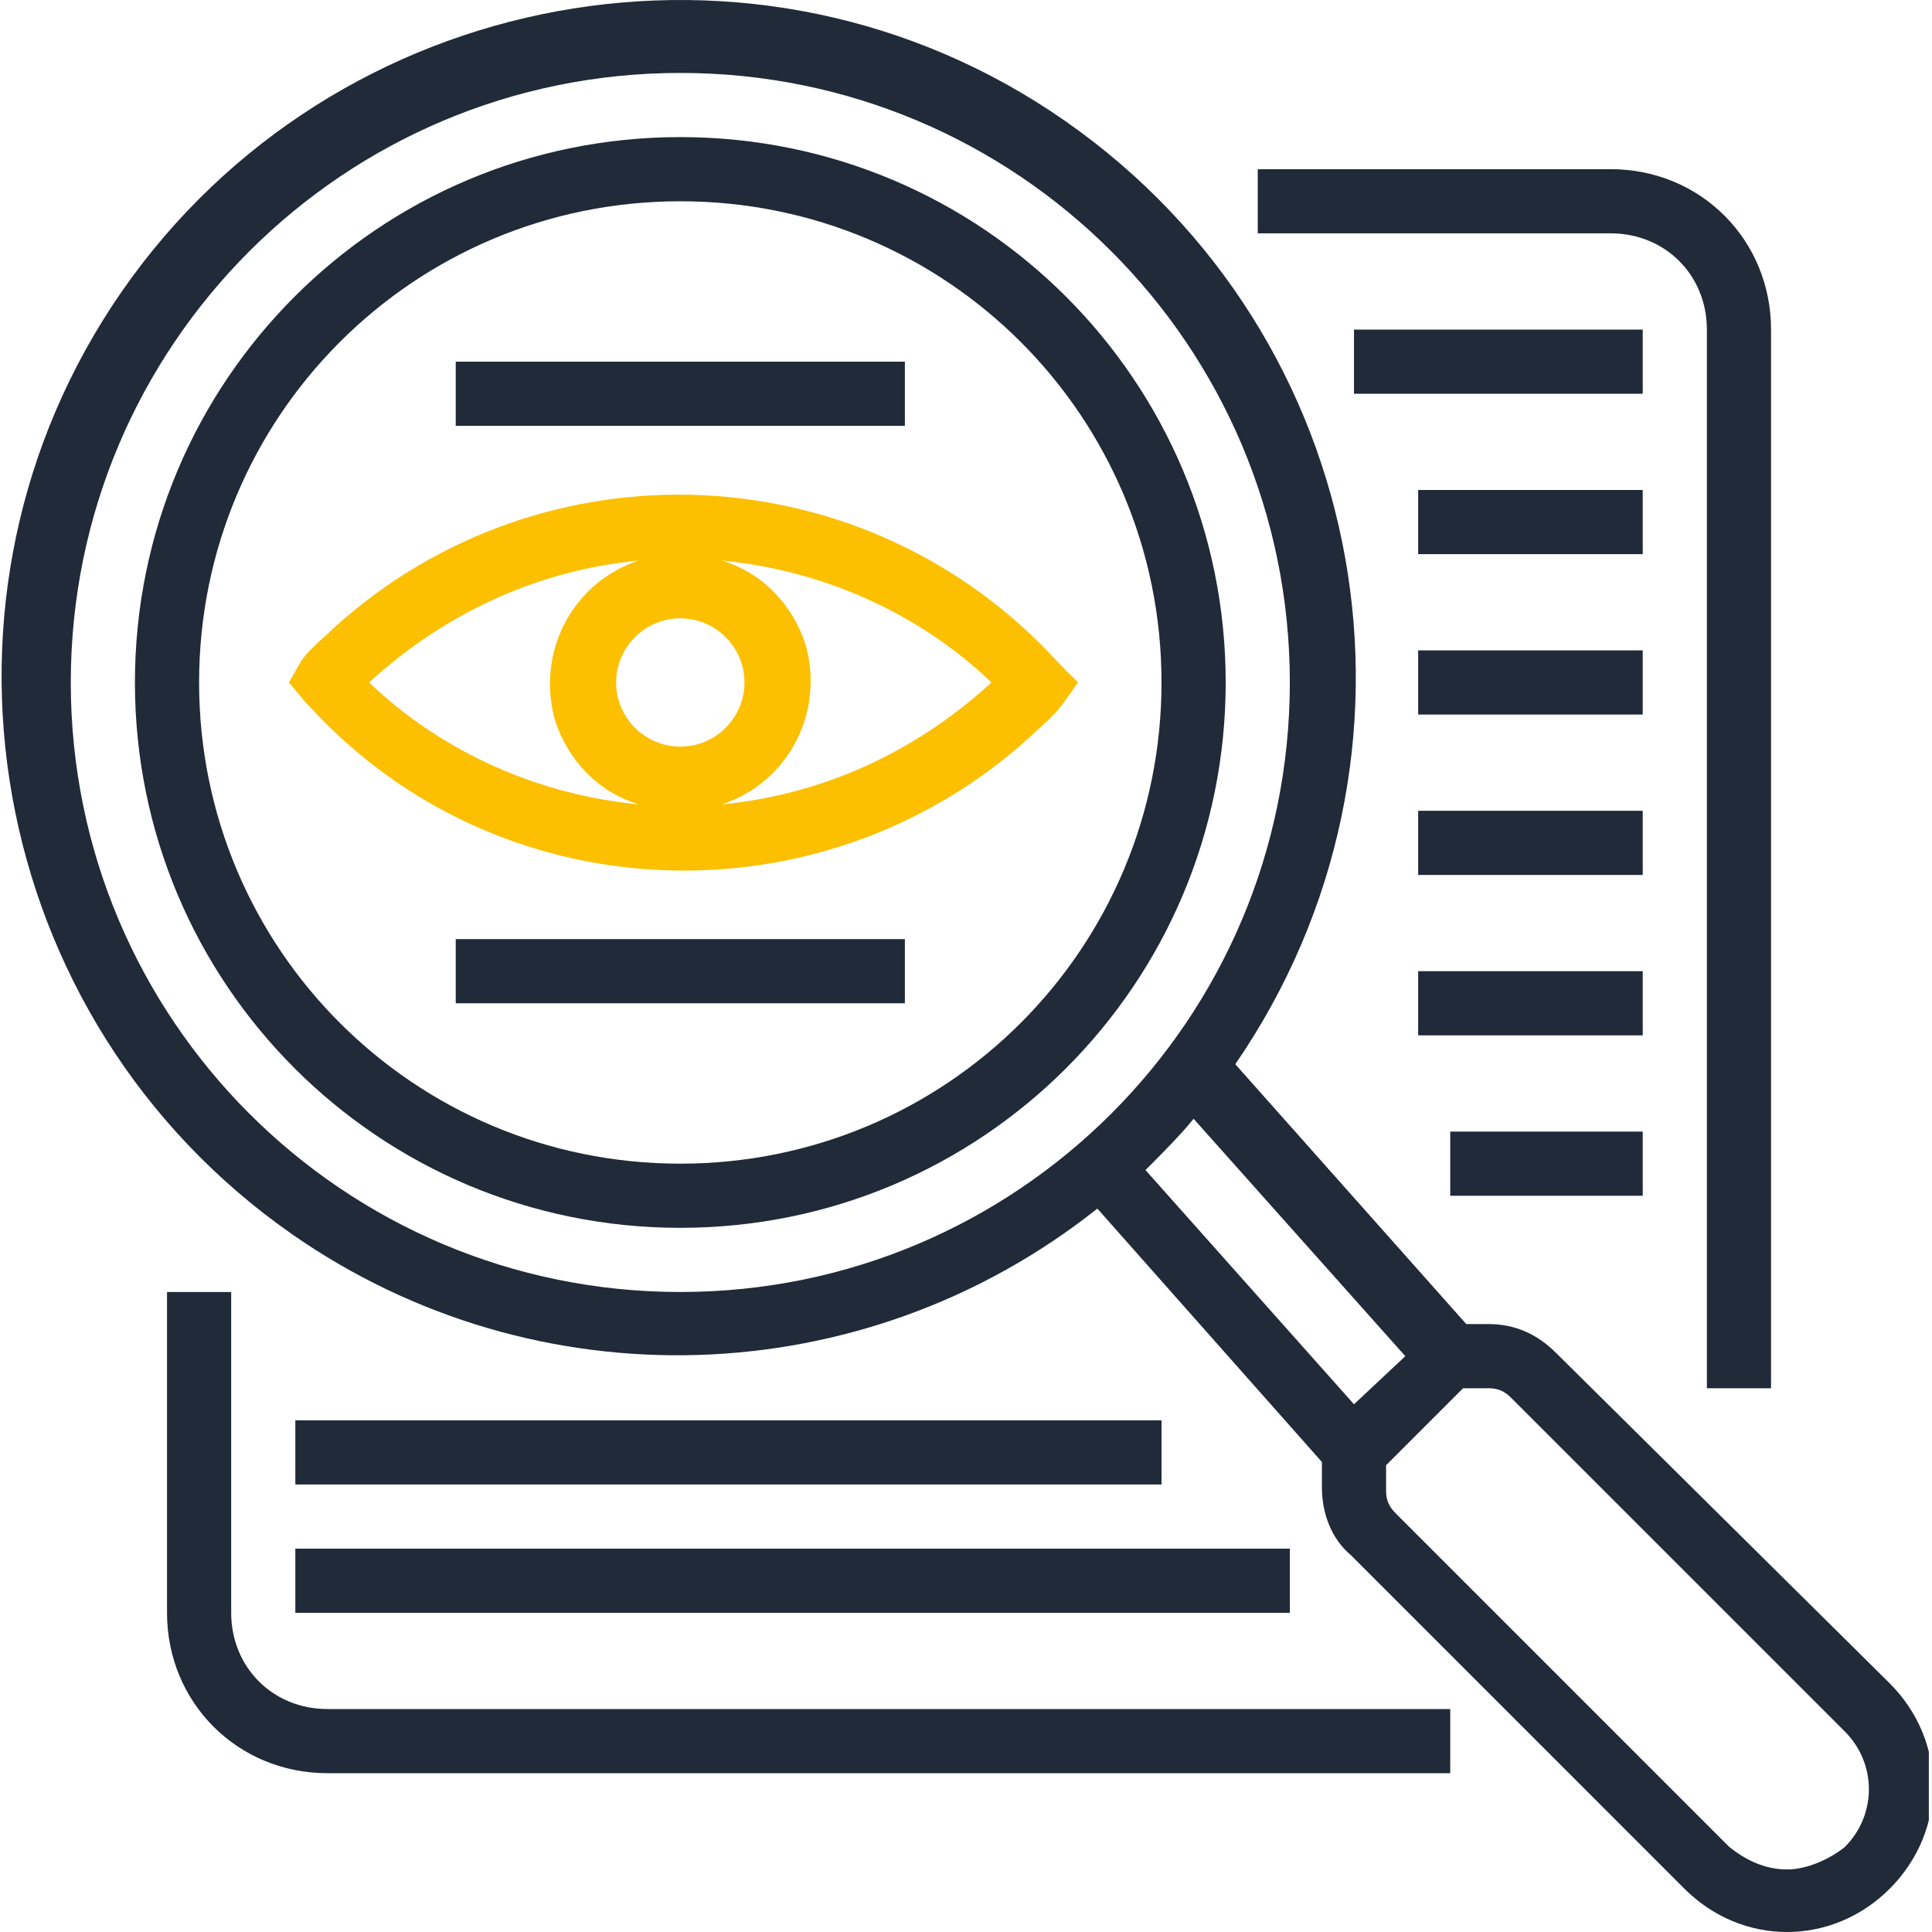
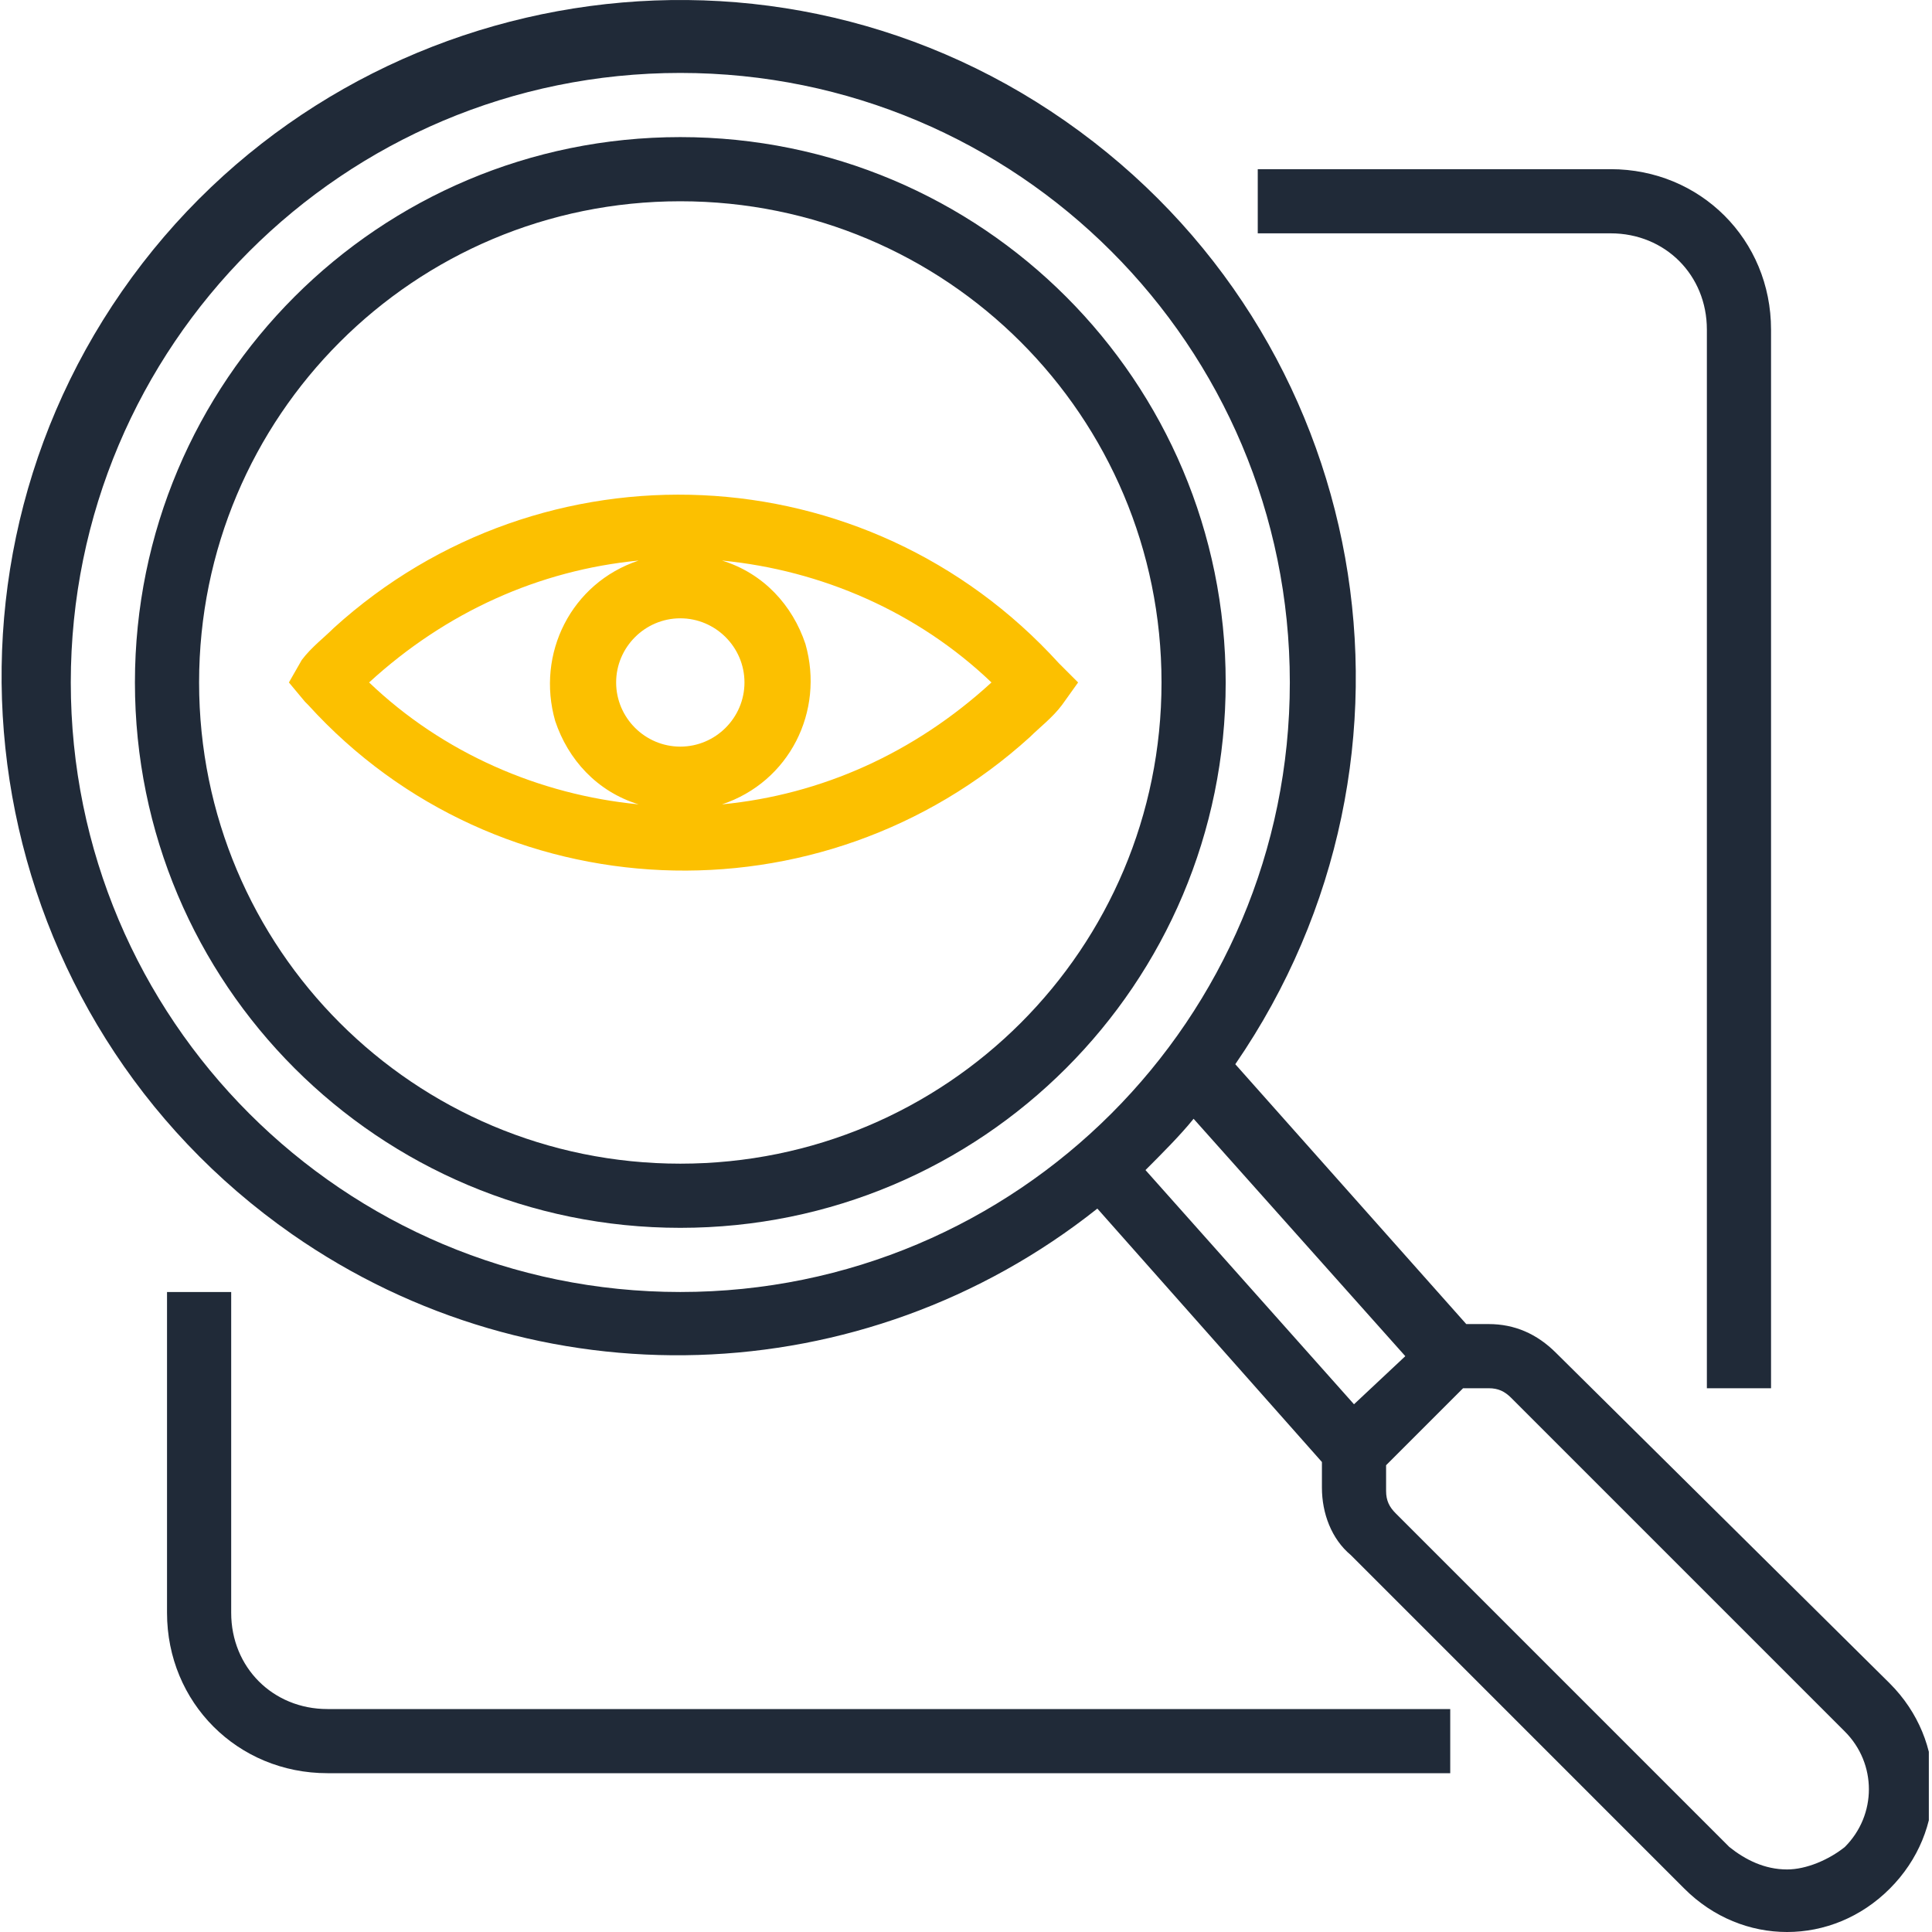
<svg xmlns="http://www.w3.org/2000/svg" width="80" height="80" viewBox="0 0 80 80" fill="none">
  <g clip-path="url(#clip0_2407_2927)">
    <path d="M43.845 27.462C35.874 18.695 22.458 18.164 13.823 26.001C13.425 26.4 12.893 26.798 12.495 27.329L11.963 28.259L12.628 29.057L12.76 29.189C20.598 37.823 34.015 38.355 42.649 30.517C43.048 30.119 43.579 29.721 43.977 29.189L44.642 28.259L43.845 27.462ZM25.513 28.259C25.513 26.798 26.709 25.603 28.17 25.603C29.631 25.603 30.827 26.798 30.827 28.259C30.827 29.721 29.631 30.916 28.17 30.916C26.709 30.916 25.513 29.721 25.513 28.259ZM26.443 23.211C23.653 24.141 22.192 27.064 22.989 29.853C23.52 31.448 24.716 32.776 26.443 33.307C22.325 32.909 18.34 31.181 15.284 28.259C18.472 25.337 22.325 23.61 26.443 23.211ZM29.896 33.307C32.686 32.378 34.148 29.455 33.351 26.665C32.819 25.071 31.623 23.743 29.897 23.211C34.015 23.61 38 25.337 41.055 28.259C37.867 31.181 34.015 32.909 29.897 33.307L29.896 33.307Z" fill="#FCC000" />
    <path d="M28.17 5.677C15.683 5.677 5.587 15.773 5.587 28.259C5.587 40.746 15.683 50.842 28.17 50.842C40.657 50.842 50.753 40.746 50.753 28.259C50.753 15.773 40.657 5.677 28.17 5.677ZM28.17 48.185C17.144 48.185 8.244 39.285 8.244 28.259C8.244 17.233 17.144 8.334 28.17 8.334C39.196 8.334 48.096 17.233 48.096 28.259C48.096 39.285 39.196 48.185 28.17 48.185ZM73.335 57.484V13.647C73.335 9.927 70.413 7.005 66.693 7.005H52.081V9.662H66.693C68.951 9.662 70.678 11.389 70.678 13.647V57.484H73.335ZM6.916 53.499V66.783C6.916 70.502 9.838 73.424 13.558 73.424H60.051V70.768H13.558C11.299 70.768 9.573 69.04 9.573 66.783V53.499H6.916Z" fill="#202A38" />
-     <path d="M56.066 13.648H68.022V16.304H56.066V13.648ZM58.723 20.289H68.022V22.946H58.723V20.289ZM58.723 26.931H68.022V29.588H58.723V26.931ZM58.723 33.573H68.022V36.23H58.723V33.573ZM58.723 40.215H68.022V42.872H58.723V40.215ZM60.051 46.857H68.022V49.514H60.051V46.857ZM12.229 58.813H48.096V61.469H12.229V58.813ZM12.229 64.126H53.41V66.783H12.229V64.126ZM18.871 38.887H37.469V41.544H18.871V38.887ZM18.871 14.976H37.469V17.633H18.871V14.976Z" fill="#202A38" />
    <path d="M64.435 56.023C63.638 55.225 62.708 54.827 61.645 54.827H60.715L51.151 44.067C59.918 31.314 56.863 13.912 44.111 5.013C31.358 -3.888 13.823 -0.567 5.055 12.053C-3.711 24.673 -0.656 42.207 12.096 51.108C22.192 58.148 35.741 57.749 45.439 50.045L54.738 60.539V61.602C54.738 62.665 55.136 63.727 55.933 64.391L69.748 78.207C72.139 80.598 75.859 80.598 78.25 78.207C80.641 75.816 80.641 72.096 78.25 69.705L64.435 56.023ZM2.931 28.259C2.931 14.311 14.222 3.02 28.17 3.02C42.118 3.02 53.409 14.311 53.409 28.259C53.409 42.207 42.118 53.499 28.17 53.499C14.222 53.499 2.931 42.207 2.931 28.259ZM47.432 48.45C48.096 47.786 48.892 46.99 49.424 46.326L58.191 56.156L56.066 58.148L47.432 48.45ZM73.999 77.41C73.069 77.41 72.272 77.011 71.608 76.48L57.793 62.664C57.527 62.399 57.395 62.133 57.395 61.735V60.672L60.583 57.484H61.645C62.044 57.484 62.309 57.617 62.575 57.882L76.39 71.698C77.719 73.026 77.719 75.151 76.39 76.48C75.726 77.011 74.796 77.41 73.999 77.41Z" fill="#202A38" />
  </g>
  <defs>
    <clipPath id="clip0_2407_2927">
      <rect width="79.869" height="80" fill="white" />
    </clipPath>
  </defs>
</svg>